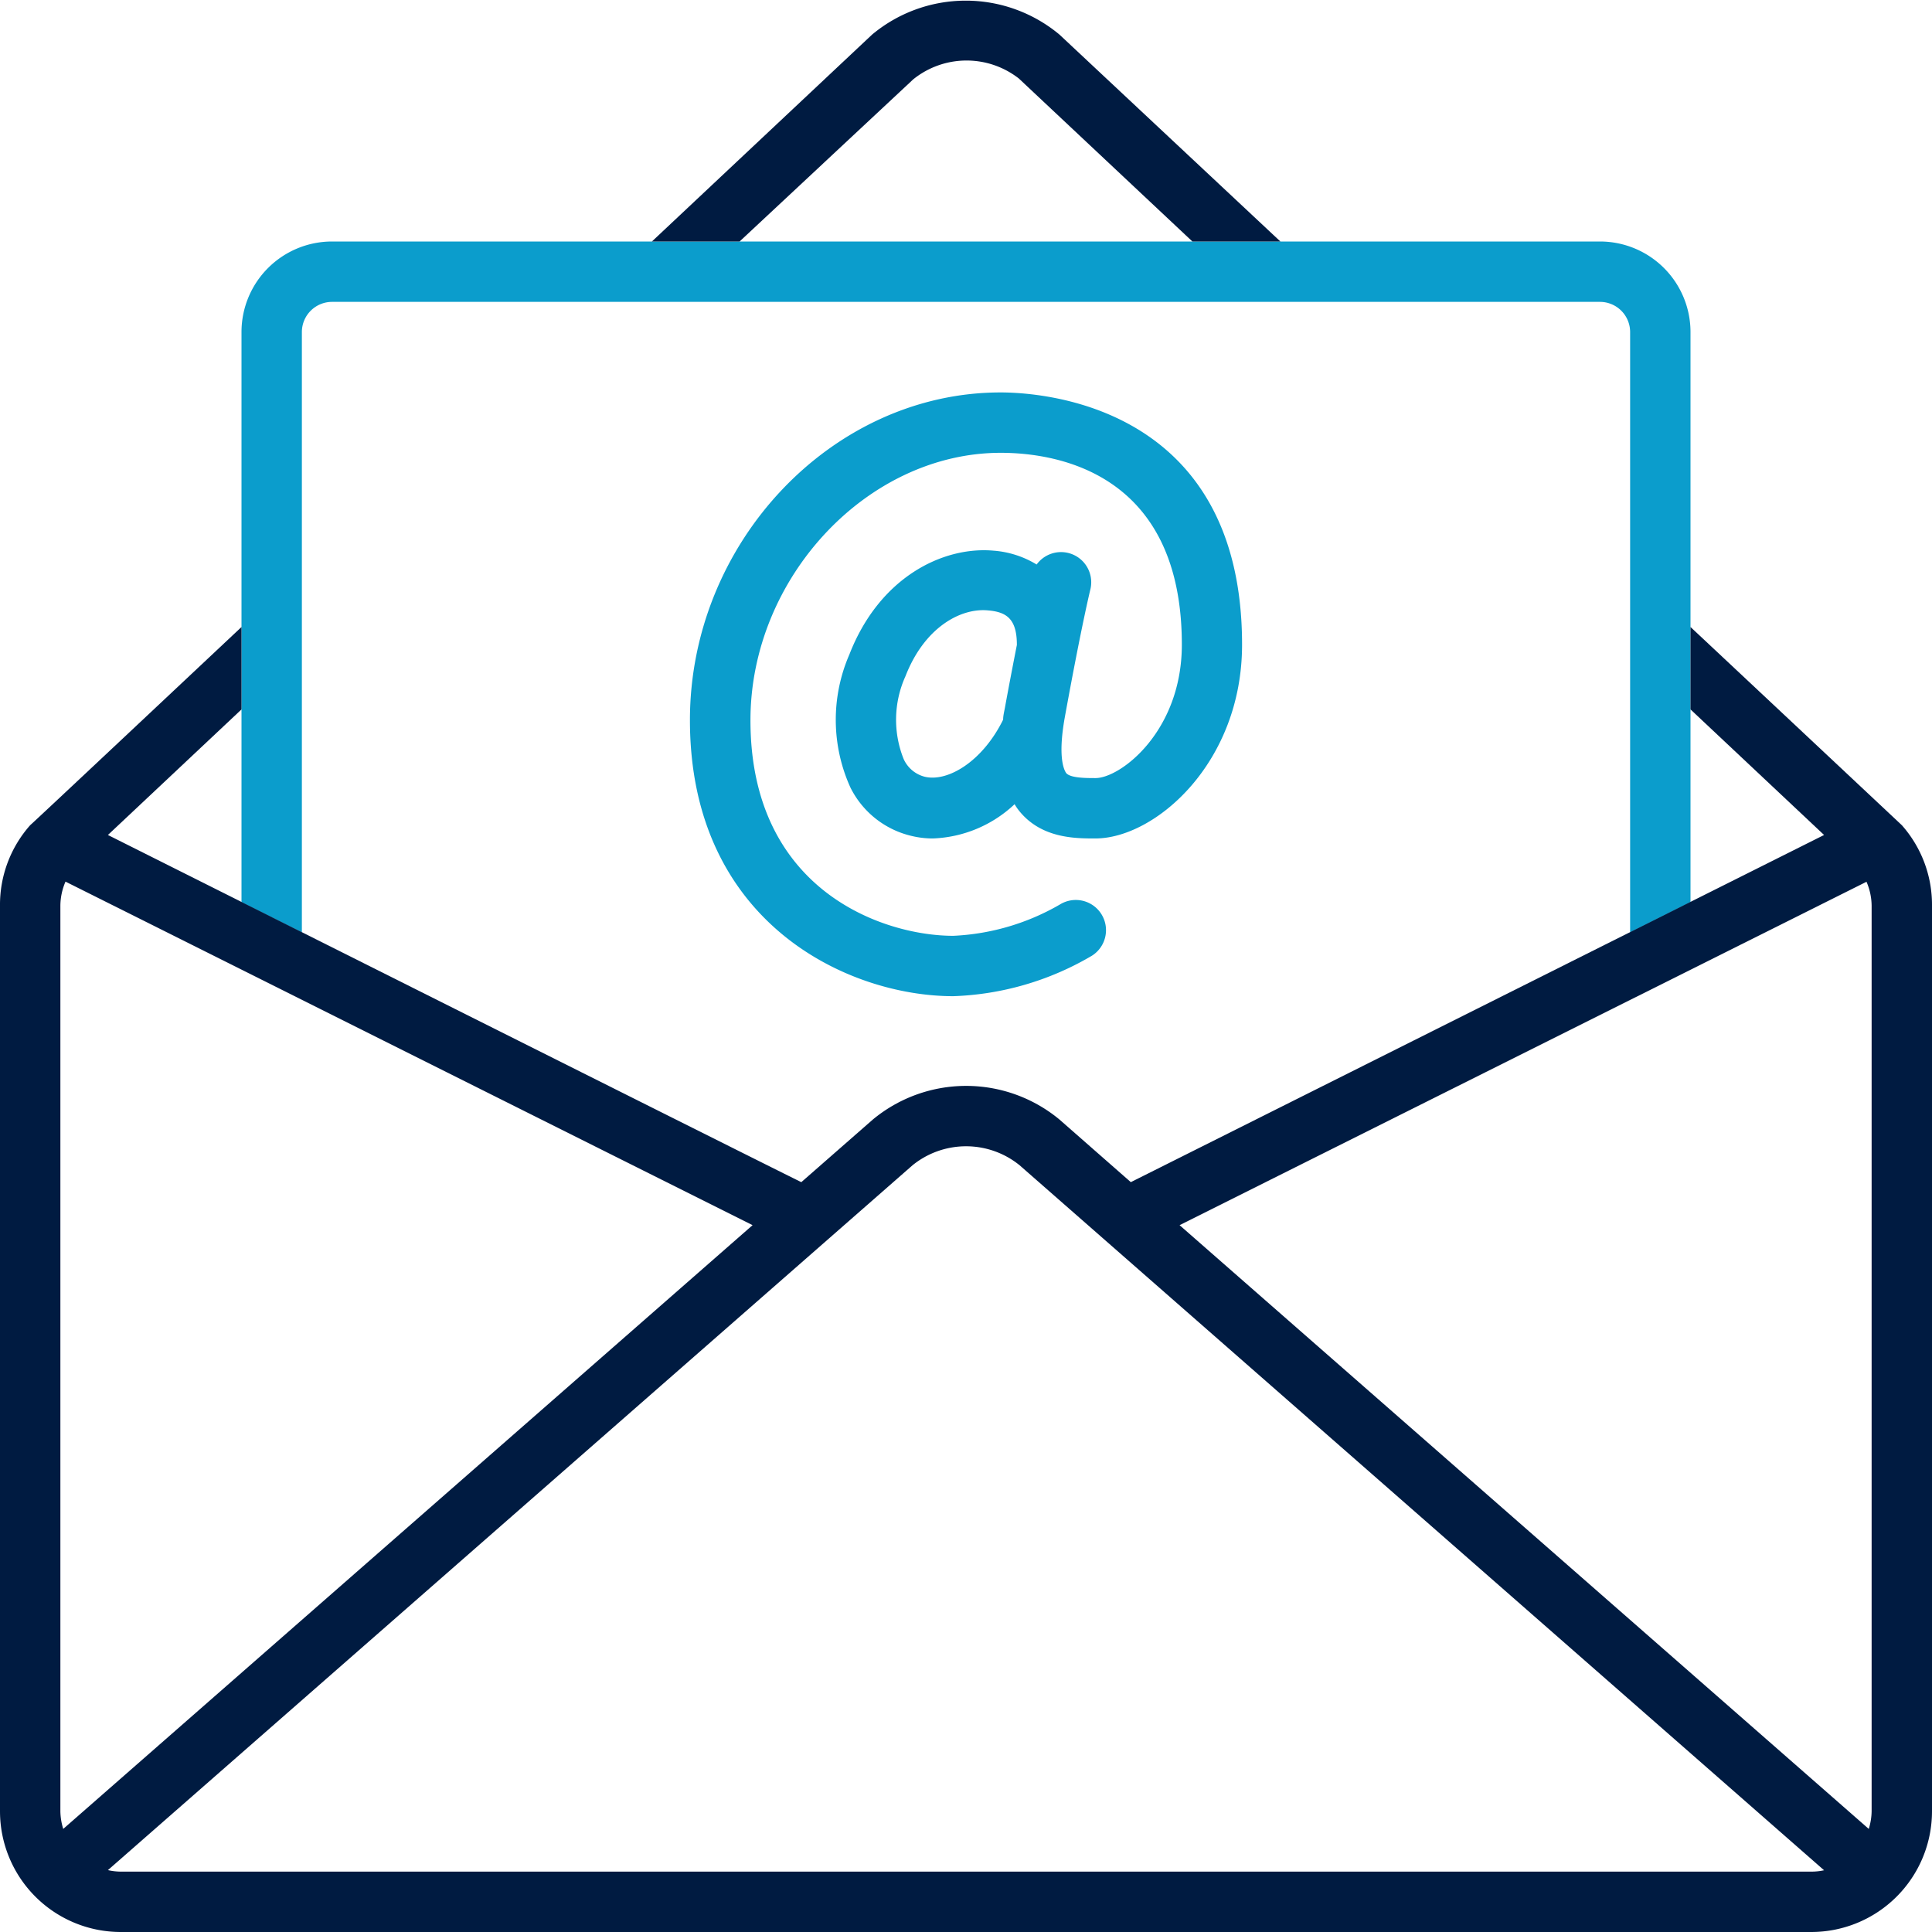
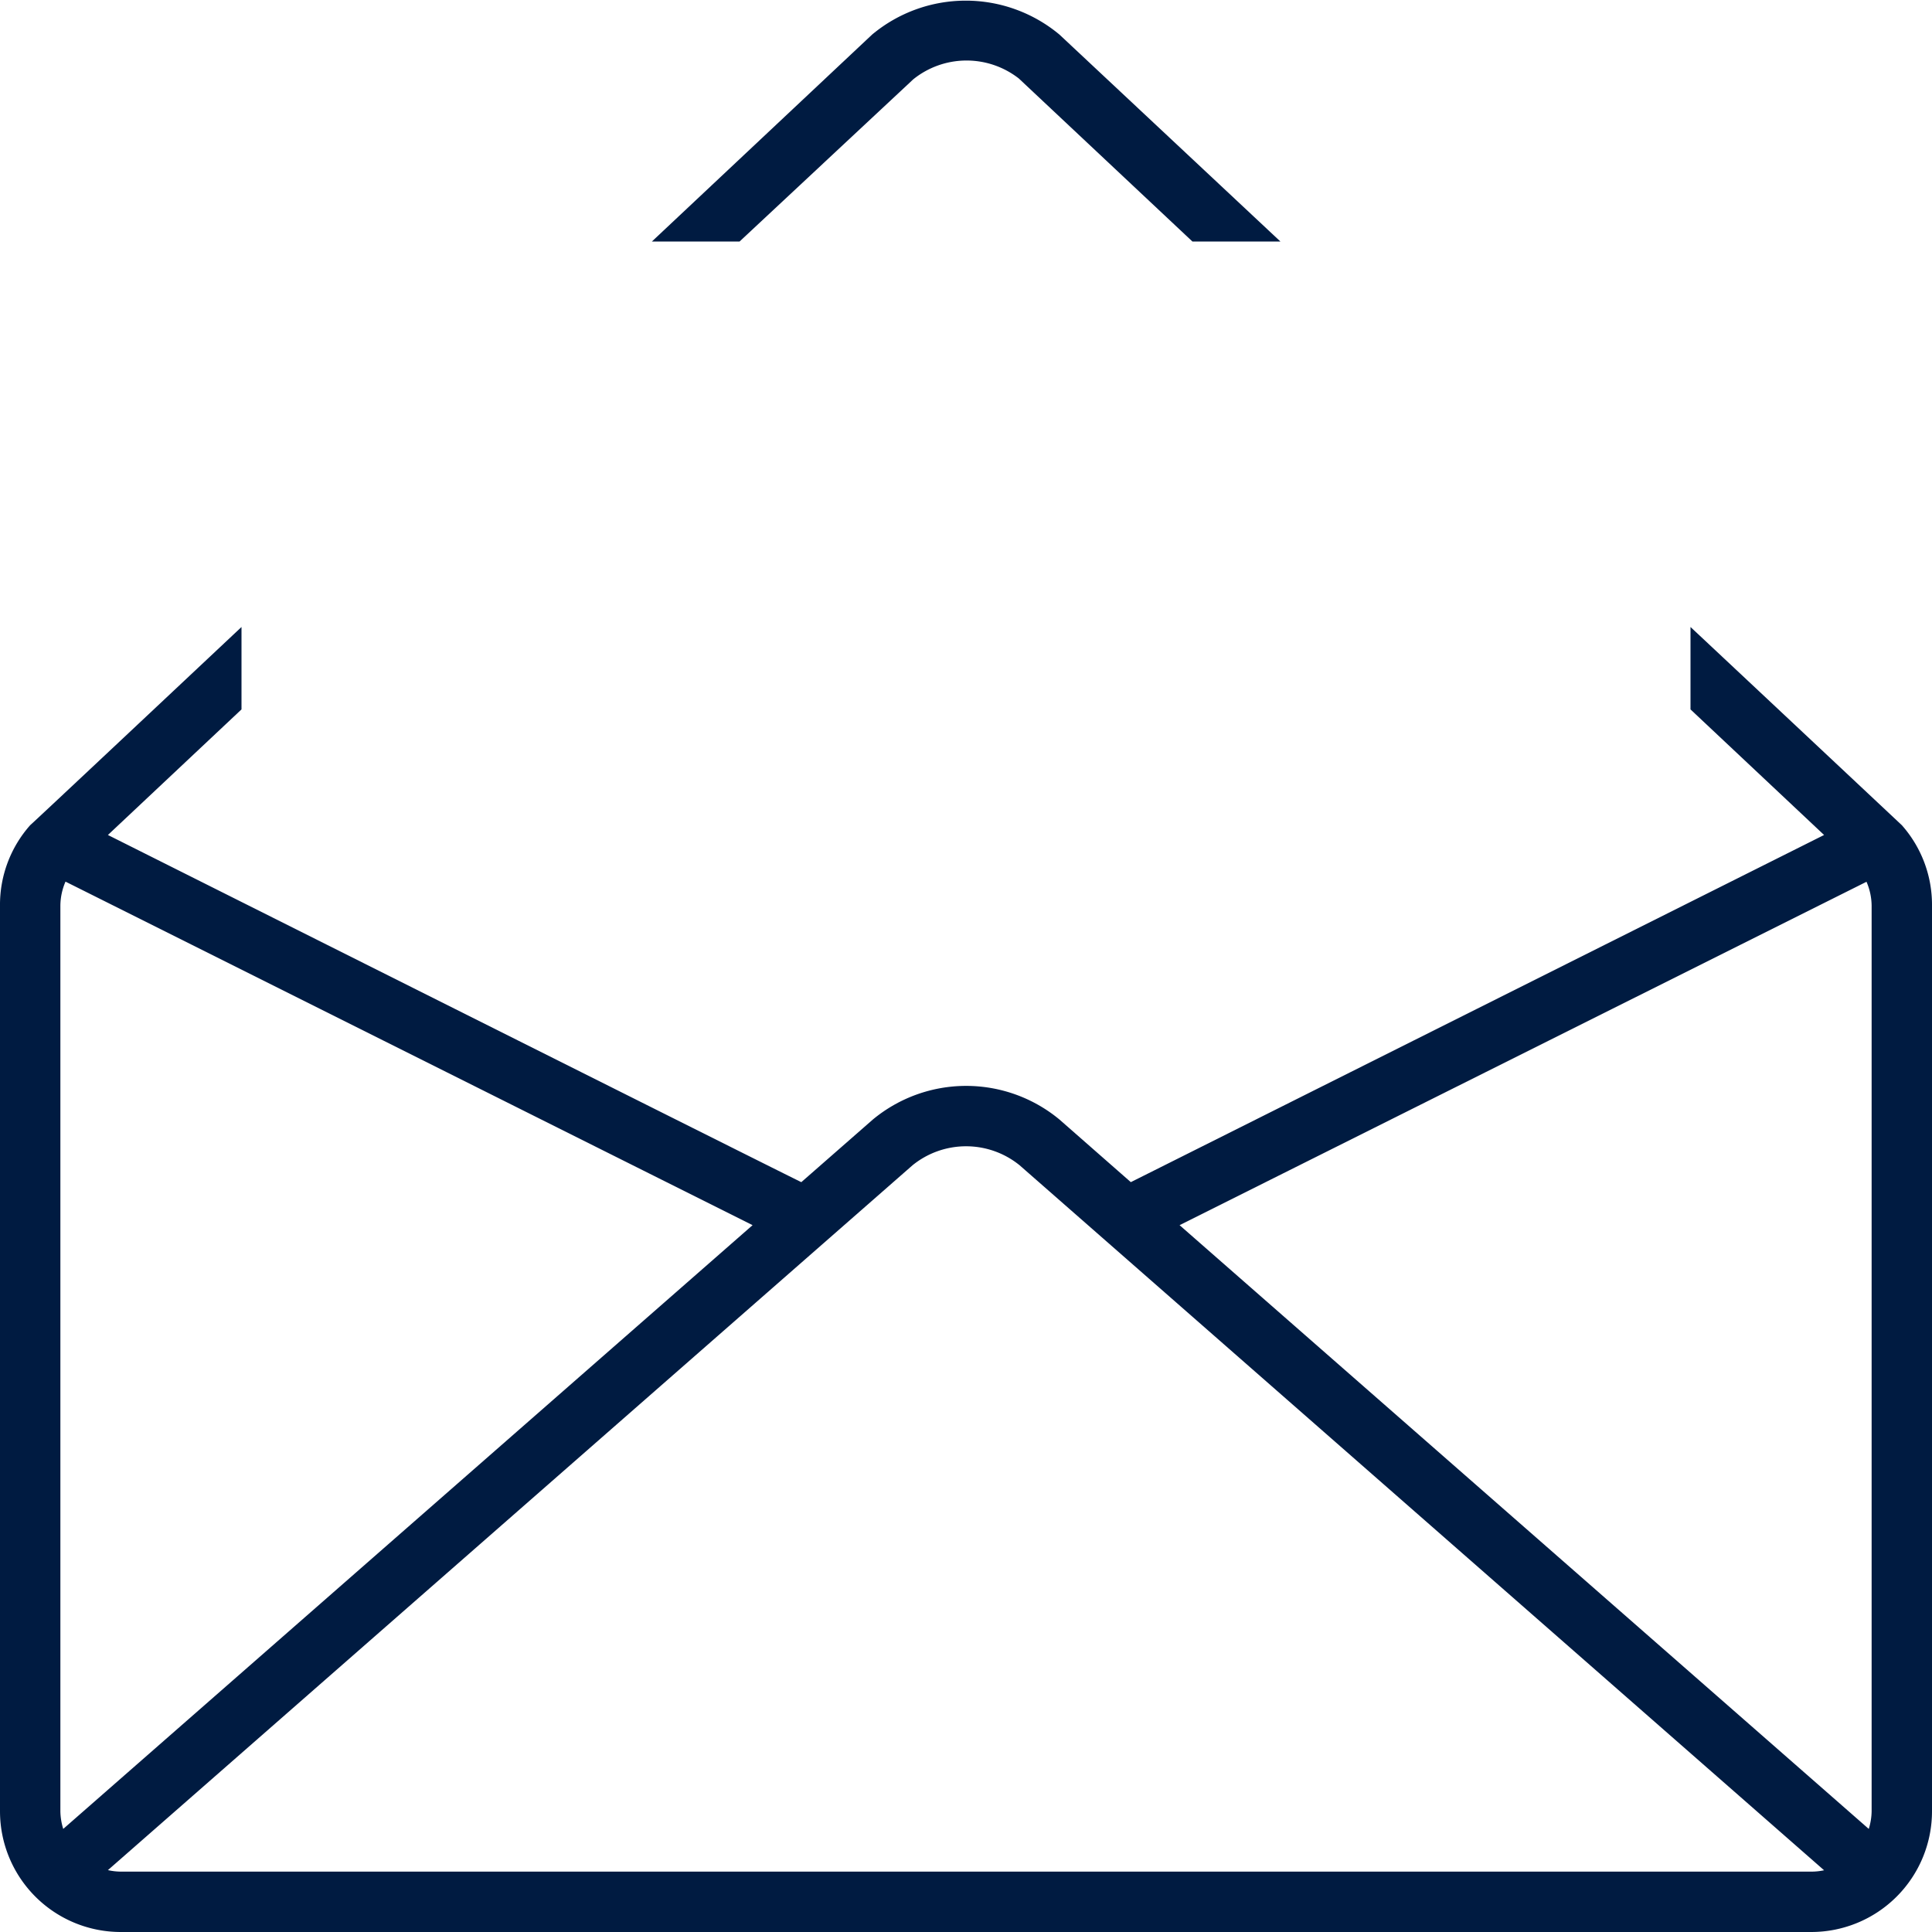
<svg xmlns="http://www.w3.org/2000/svg" id="ICON" viewBox="0 0 128 128">
  <title>email</title>
  <g id="email">
-     <path d="M16,59.77V22a6,6,0,0,1,6-6h84a6,6,0,0,1,6,6V59.77l-4,2V22a2,2,0,0,0-2-2H22a2,2,0,0,0-2,2V61.77ZM82.29,42.71c0,7.84-5.76,12.84-9.72,12.84-1.32,0-3.53,0-5-1.77a3.45,3.45,0,0,1-.35-.5,8.33,8.33,0,0,1-5.42,2.27,6,6,0,0,1-1.46-.18,6.06,6.06,0,0,1-4-3.2,10.85,10.85,0,0,1-.07-8.8c2-5.15,6.21-7.17,9.52-6.89a6.41,6.41,0,0,1,2.89.92,2,2,0,0,1,3.56,1.65s-.58,2.34-1.69,8.45c-.51,2.82,0,3.59.09,3.72.28.33,1.32.33,1.94.33,1.66,0,5.72-3.1,5.72-8.84,0-11.47-8.4-12.71-12-12.71-8.83,0-16.58,8.28-16.58,17.71C49.71,59,58.51,62,63.16,62a15.48,15.48,0,0,0,7.07-2.08,2,2,0,0,1,2.75.66,2,2,0,0,1-.64,2.74A19.36,19.36,0,0,1,63.16,66c-7,0-17.45-4.87-17.45-18.29C45.71,35.94,55.13,26,66.29,26,69,26,82.29,26.81,82.29,42.71Zm-14.92,0c0-1.75-.73-2.17-1.92-2.27-1.82-.17-4.21,1.14-5.46,4.36a7,7,0,0,0-.12,5.49,2.1,2.1,0,0,0,1.39,1.17c1.52.37,3.83-1,5.2-3.78,0-.3.09-.6.14-.91C66.89,45.19,67.15,43.85,67.37,42.73Z" style="fill:#0b9dcc" />
    <path d="M126,54.67S114.8,44.16,112,41.54V47l8.85,8.32-45.93,23-4.73-4.15a9.69,9.69,0,0,0-12.36,0l-4.74,4.15c-.06,0-45.94-23-45.94-23L16,47V41.54C13.2,44.17,2.05,54.65,2,54.67A7.94,7.94,0,0,0,0,60v60a8,8,0,0,0,8,8H120a8,8,0,0,0,8-8V60A7.94,7.94,0,0,0,126,54.67ZM4,120V60a4.08,4.08,0,0,1,.34-1.59L49.86,81.17l-45.67,40A4.09,4.09,0,0,1,4,120Zm116,4H8a4,4,0,0,1-.85-.1L60.46,77.2a5.63,5.63,0,0,1,7.09,0l53.3,46.71A4,4,0,0,1,120,124Zm4-4a4.09,4.09,0,0,1-.19,1.17l-45.66-40,45.51-22.75A4.08,4.08,0,0,1,124,60ZM49,16H43.19L57.78,2.29a9.69,9.69,0,0,1,12.41,0L84.83,16H79L67.5,5.2a5.63,5.63,0,0,0-7,.06Z" style="fill:#001b41" />
  </g>
</svg>